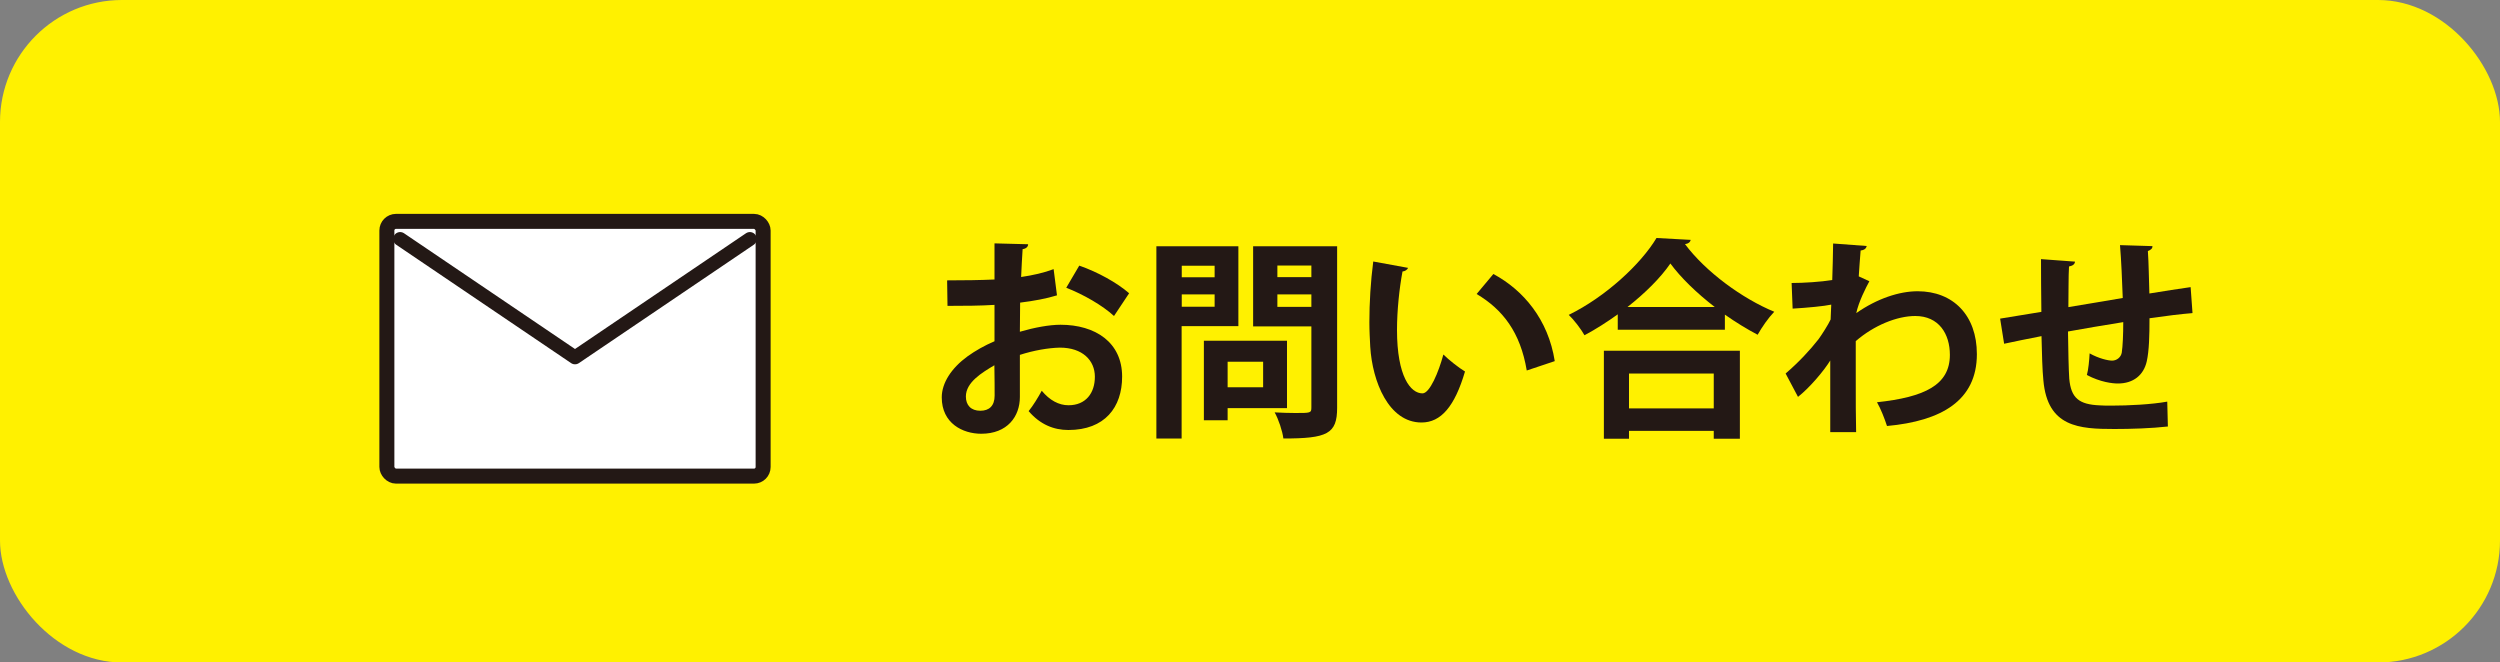
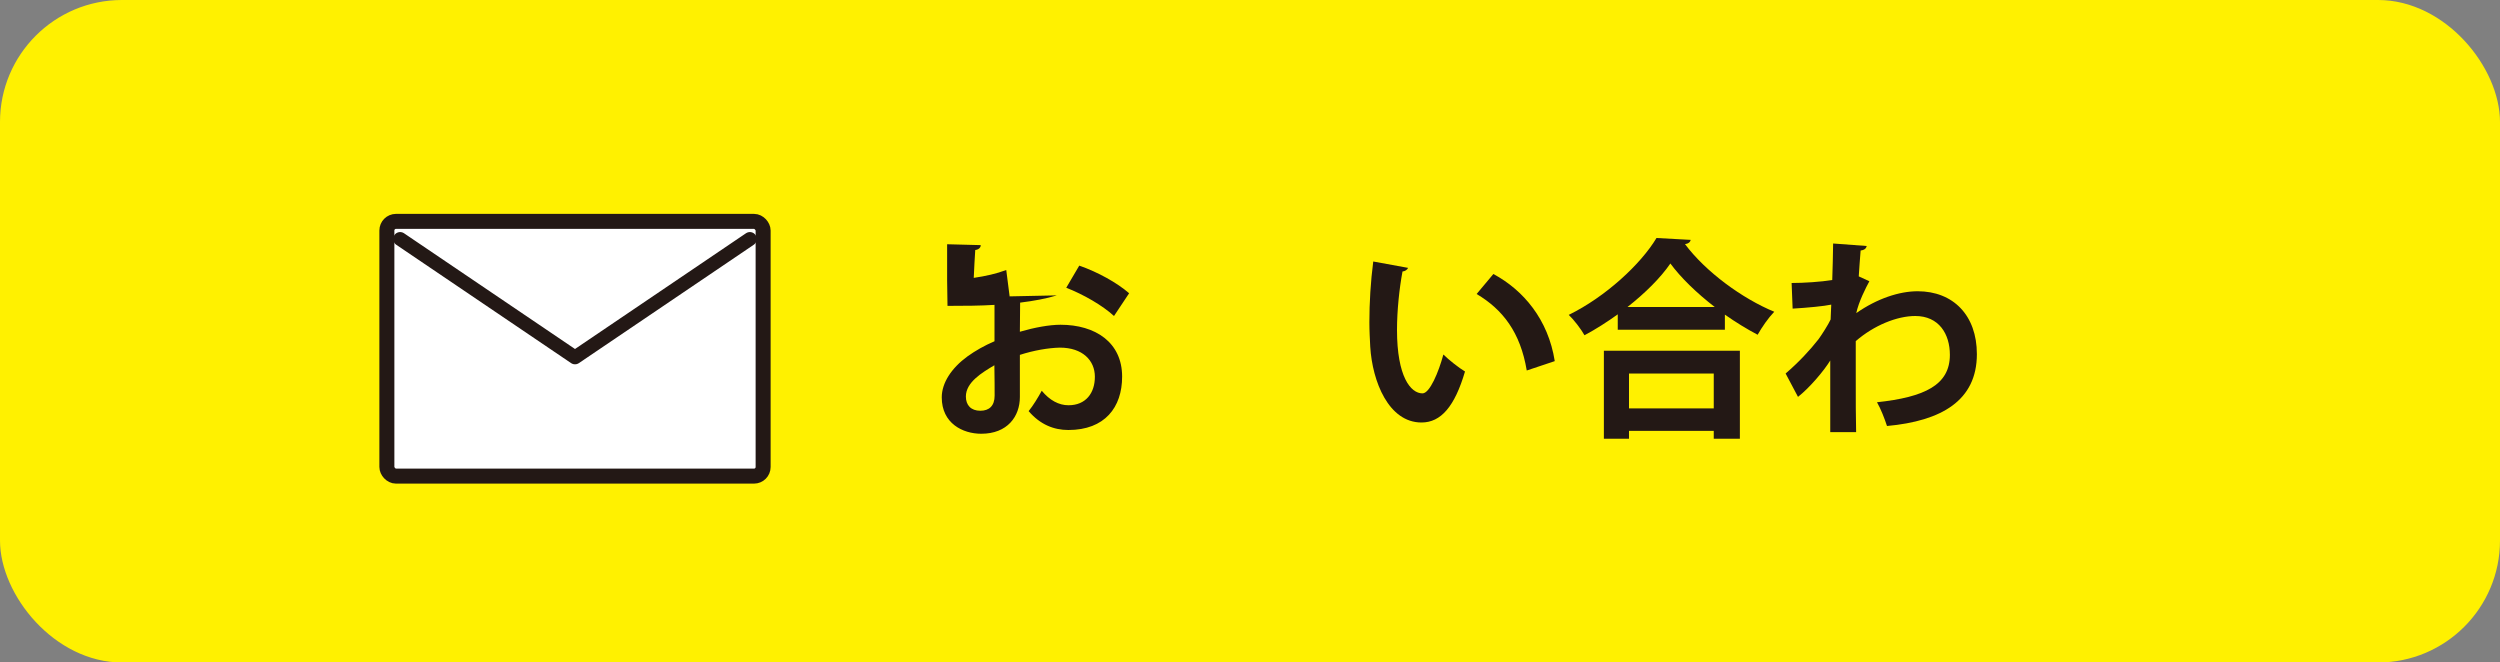
<svg xmlns="http://www.w3.org/2000/svg" id="b" viewBox="0 0 200 53">
  <rect x="0" y="0" width="200" height="53" fill="#808080" stroke="none" />
  <g id="c">
    <rect x="0" y="0" width="200" height="53" rx="9.76" ry="9.76" fill="#fff100" />
-     <path d="m84.55,23.63c-.85.26-1.82.44-2.94.58,0,.8-.02,1.61-.02,2.33,1.16-.34,2.36-.56,3.25-.56,2.79,0,4.93,1.41,4.93,4.15,0,2.46-1.39,4.27-4.3,4.27-1.17,0-2.26-.44-3.18-1.51.36-.44.76-1.1,1.05-1.63.63.76,1.36,1.16,2.14,1.16,1.38,0,2.11-.97,2.11-2.28s-.99-2.33-2.8-2.33c-.92.02-2.09.22-3.2.58v3.37c0,1.56-1,2.94-3.09,2.94-1.48,0-3.16-.83-3.16-2.91,0-1.16.78-2.35,2.06-3.28.61-.44,1.36-.87,2.16-1.21v-2.91c-1.12.07-2.38.08-3.76.08l-.03-2.04c1.41,0,2.67-.02,3.79-.07v-2.89l2.69.07c0,.2-.17.36-.44.39-.05.66-.08,1.44-.12,2.23.95-.14,1.84-.34,2.6-.63l.27,2.11Zm-5,5.59c-.99.59-2.28,1.36-2.28,2.5,0,.7.41,1.14,1.16,1.14.7,0,1.14-.39,1.14-1.21,0-.42,0-1.43-.02-2.43Zm9.57-3.94c-.92-.85-2.46-1.73-3.82-2.26l1.04-1.77c1.48.51,3.04,1.38,3.99,2.21l-1.21,1.82Z" fill="#231815" />
-     <path d="m99.07,26.09h-4.54v8.99h-2.02v-15.38h6.56v6.39Zm-1.9-4.83h-2.63v.92h2.63v-.92Zm-2.63,3.28h2.63v-.99h-2.63v.99Zm8.41,8.11h-4.74v.97h-1.9v-6.36h6.65v5.39Zm-1.9-3.71h-2.84v2.04h2.84v-2.04Zm5.92-9.25v12.94c0,2.09-.8,2.45-4.3,2.45-.07-.58-.39-1.55-.7-2.09.56.03,1.16.05,1.65.05,1.22,0,1.29,0,1.29-.44v-6.49h-4.66v-6.41h6.71Zm-2.06,1.55h-2.72v.93h2.72v-.93Zm-2.72,3.31h2.72v-1h-2.72v1Z" fill="#231815" />
+     <path d="m84.55,23.63c-.85.26-1.82.44-2.94.58,0,.8-.02,1.61-.02,2.33,1.16-.34,2.36-.56,3.25-.56,2.79,0,4.93,1.41,4.93,4.15,0,2.46-1.39,4.27-4.3,4.27-1.17,0-2.26-.44-3.18-1.51.36-.44.76-1.1,1.05-1.63.63.76,1.36,1.16,2.14,1.16,1.38,0,2.11-.97,2.11-2.28s-.99-2.33-2.8-2.33c-.92.02-2.09.22-3.2.58v3.37c0,1.56-1,2.94-3.09,2.94-1.48,0-3.16-.83-3.16-2.91,0-1.16.78-2.35,2.06-3.28.61-.44,1.36-.87,2.16-1.21v-2.91c-1.12.07-2.38.08-3.76.08l-.03-2.04v-2.89l2.69.07c0,.2-.17.36-.44.39-.05.66-.08,1.44-.12,2.23.95-.14,1.84-.34,2.6-.63l.27,2.11Zm-5,5.59c-.99.59-2.28,1.36-2.28,2.5,0,.7.41,1.14,1.16,1.14.7,0,1.14-.39,1.14-1.21,0-.42,0-1.43-.02-2.43Zm9.57-3.94c-.92-.85-2.46-1.73-3.82-2.26l1.04-1.77c1.48.51,3.04,1.38,3.99,2.21l-1.21,1.82Z" fill="#231815" />
    <path d="m112.64,21.43c-.05.15-.24.27-.44.29-.25,1.33-.44,3.11-.44,4.67,0,3.74,1.09,5.08,2.04,5.08.58,0,1.29-1.7,1.67-3.11.41.41,1.24,1.07,1.73,1.36-.82,2.79-1.92,4.08-3.48,4.08-2.63,0-3.93-3.28-4.1-6.05-.03-.61-.07-1.27-.07-1.97,0-1.55.1-3.25.31-4.86l2.79.51Zm9.5,8.21c-.51-3.06-1.92-4.88-4.01-6.12l1.34-1.6c2.4,1.29,4.39,3.64,4.91,6.97l-2.24.75Z" fill="#231815" />
    <path d="m129.43,25.14c-.85.61-1.75,1.19-2.67,1.68-.27-.48-.83-1.22-1.26-1.63,2.94-1.44,5.76-4.05,7.02-6.15l2.74.15c-.05.19-.2.31-.46.34,1.65,2.21,4.57,4.35,7.14,5.41-.49.51-.97,1.21-1.33,1.84-.87-.46-1.75-1-2.62-1.61v1.21h-8.57v-1.22Zm-1.12,9.96v-7.04h10.88v7.04h-2.09v-.63h-6.78v.63h-2.01Zm8.87-10.54c-1.43-1.1-2.72-2.35-3.55-3.48-.78,1.14-2.01,2.36-3.43,3.48h6.99Zm-.08,5.32h-6.78v2.79h6.78v-2.79Z" fill="#231815" />
    <path d="m143.32,22.64c.95,0,2.38-.09,3.26-.24.02-.36.07-2.6.07-2.92l2.69.2c-.05.19-.17.32-.49.36-.07.8-.1,1.38-.15,2.07l.85.39c-.29.53-.85,1.63-1.05,2.55,1.67-1.17,3.45-1.75,4.91-1.75,2.84,0,4.74,1.92,4.74,5.03,0,3.72-2.84,5.35-7.19,5.75-.19-.58-.49-1.36-.8-1.9,3.81-.41,5.83-1.38,5.83-3.79,0-1.68-.88-3.11-2.77-3.11-1.46,0-3.31.75-4.76,2.01v3.01c0,1.61,0,3.23.03,4.27h-2.07v-5.73c-.51.83-1.65,2.18-2.58,2.91l-.99-1.87c1.05-.9,1.95-1.87,2.63-2.74.27-.37.78-1.17.97-1.58l.05-1.19c-.56.12-1.89.25-3.09.32l-.08-2.04Z" fill="#231815" />
-     <path d="m175.38,25.05c-.88.07-2.12.22-3.42.41,0,1.39-.03,2.6-.22,3.45-.25,1.1-1.07,1.77-2.31,1.77-.42,0-1.38-.1-2.48-.68.12-.41.19-1.17.22-1.73.73.41,1.48.58,1.8.58.36,0,.7-.26.77-.63.08-.53.12-1.46.12-2.45-1.6.25-3.18.53-4.42.75.02,1.53.05,3.03.1,3.77.14,1.56.78,2.07,2.45,2.14.25.02.58.02.94.02,1.31,0,3.18-.09,4.45-.32l.05,1.99c-1.33.15-2.97.2-4.28.2-2.82,0-5.35-.15-5.68-3.89-.08-.78-.12-2.12-.15-3.54-.99.2-2.35.46-2.99.61l-.32-2.01c.78-.12,2.12-.34,3.3-.54-.02-1.46-.03-3.09-.03-4.22l2.72.2c-.02.2-.15.32-.48.39-.05.83-.03,2.11-.05,3.25,1.27-.22,2.84-.48,4.35-.73-.05-1.39-.12-3.04-.22-4.23l2.6.08c0,.17-.1.29-.37.39.07.99.08,2.28.12,3.4,1.19-.19,2.41-.39,3.3-.51l.15,2.07Z" fill="#231815" />
    <rect x="30.95" y="17.71" width="30.1" height="20.38" rx=".73" ry=".73" fill="#fff" stroke="#231815" stroke-miterlimit="10" stroke-width="1.2" />
    <polyline points="32.01 19.12 46 28.59 59.99 19.12" fill="none" stroke="#231815" stroke-linecap="round" stroke-linejoin="round" stroke-width="1.11" />
  </g>
</svg>